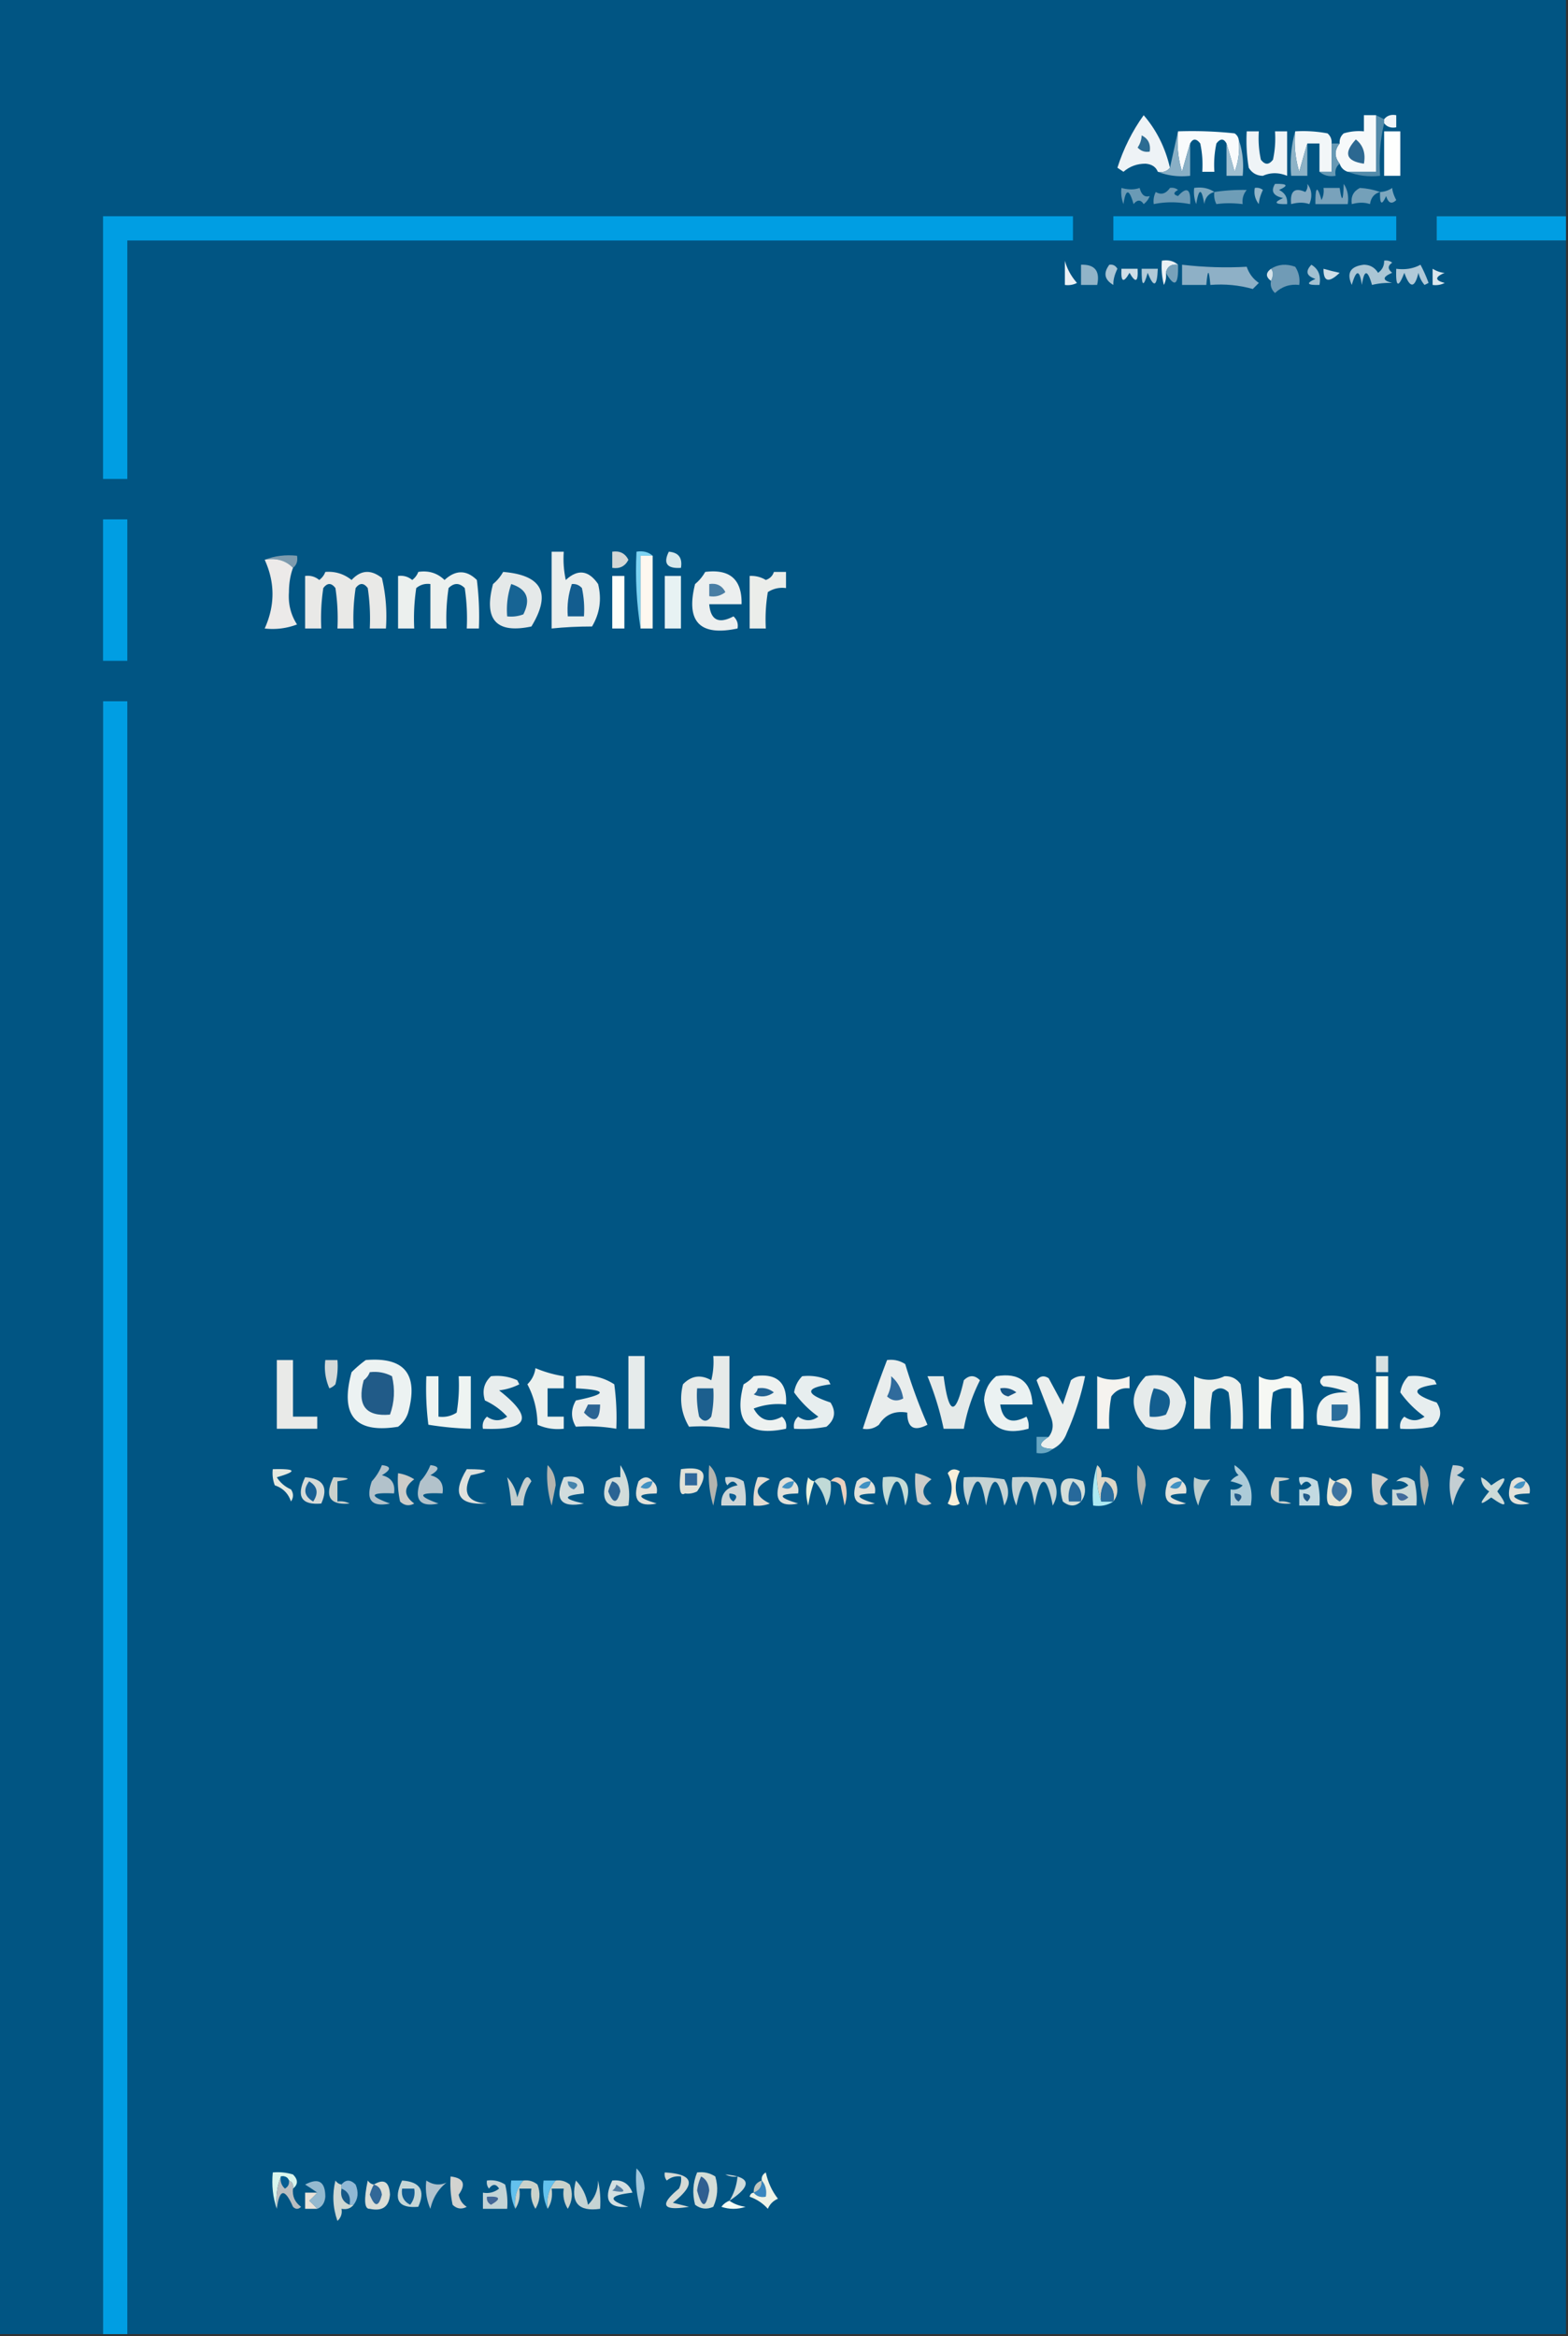
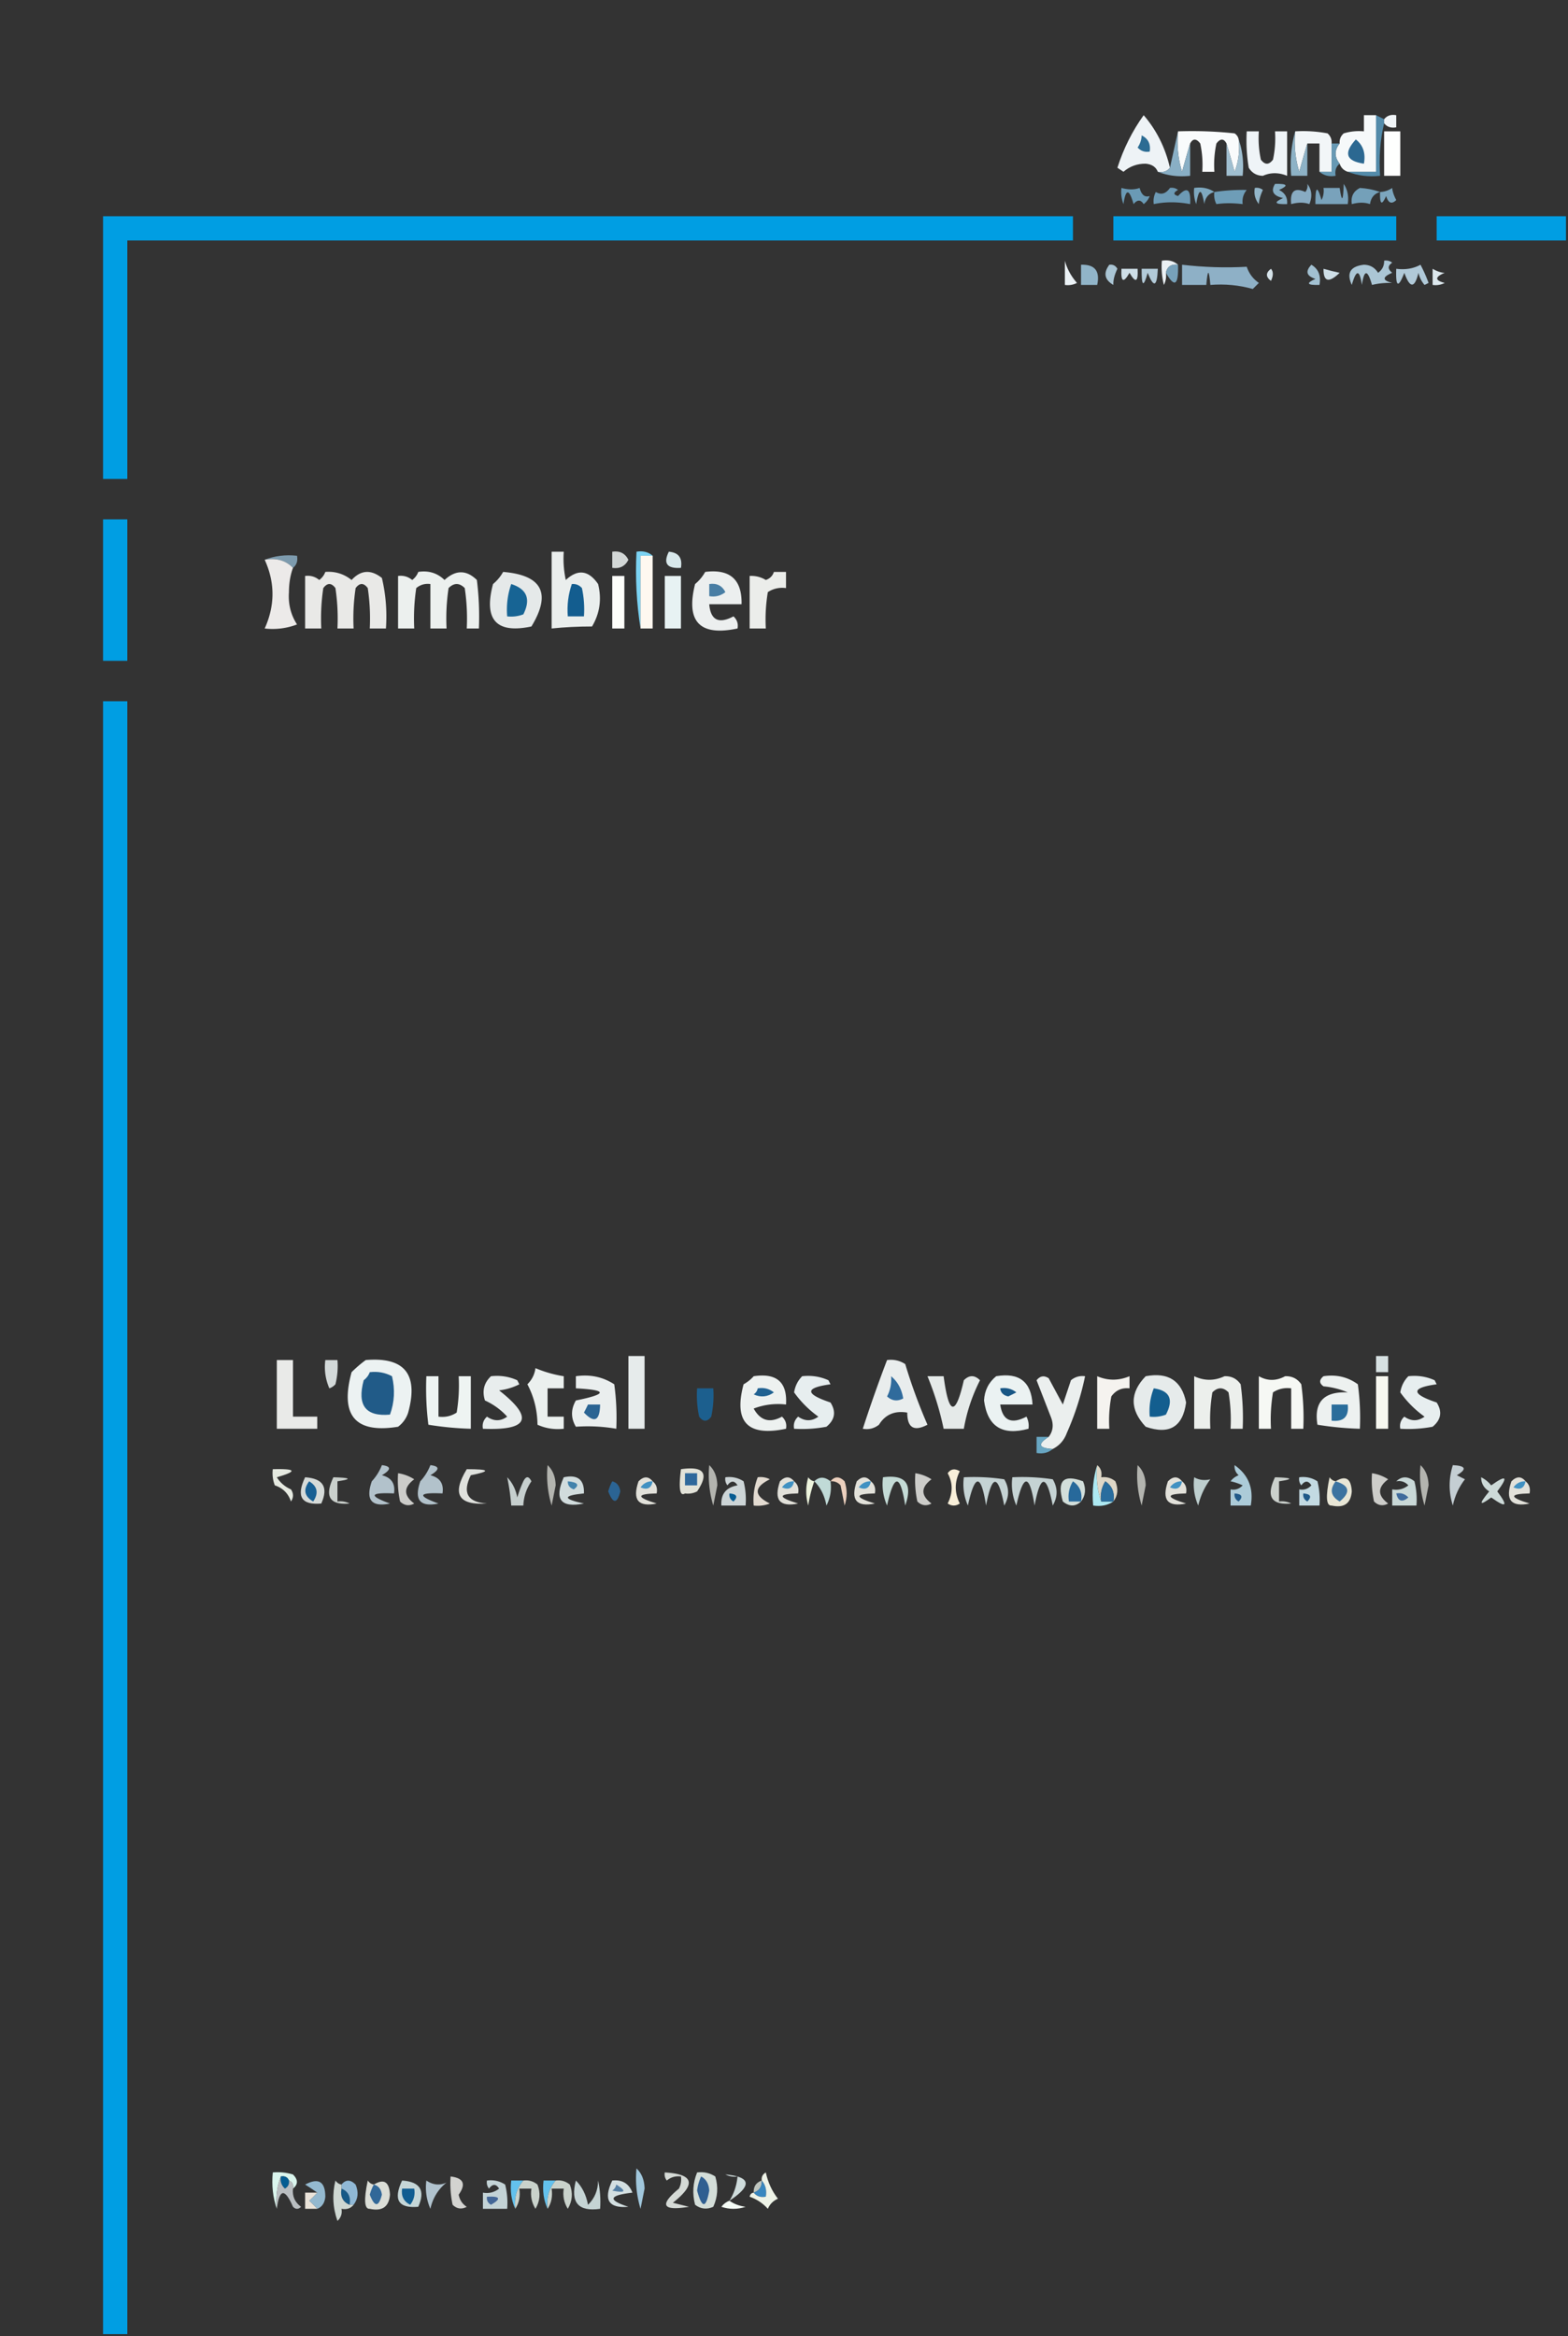
<svg xmlns="http://www.w3.org/2000/svg" width="388" height="578" style="shape-rendering:geometricPrecision;text-rendering:geometricPrecision;image-rendering:optimizeQuality;fill-rule:evenodd;clip-rule:evenodd">
  <rect width="100%" height="100%" fill="#333333" stroke="none" />
-   <path style="opacity:1" fill="#015583" d="M-.5-.5h388v54h-32v6h32v518h-356v-404h-6v404h-26V-.5z" />
  <path style="opacity:1" fill="#eef3f6" d="M289.5 41.5c-.709.904-1.709 1.237-3 1-.47-1.194-1.47-1.86-3-2-2.111-.014-3.945.653-5.5 2l-1.5-1c1.514-4.742 3.681-9.075 6.5-13 3.174 3.68 5.341 8.014 6.5 13z" />
  <path style="opacity:1" fill="#f6f9fa" d="M340.5 28.5v14h-7c-1-.333-1.667-1-2-2-1.333-1.667-1.333-3.333 0-5-.086-.996.248-1.83 1-2.5a12.935 12.935 0 0 1 5-.5v-4h3z" />
  <path style="opacity:1" fill="#538baa" d="m340.5 28.5 2 1v1c-.985 4.134-1.318 8.468-1 13-2.885.306-5.552-.027-8-1h7v-14z" />
  <path style="opacity:1" fill="#f1f5f8" d="M342.5 30.5v-1c.709-.904 1.709-1.237 3-1v3c-1.291.237-2.291-.096-3-1z" />
  <path style="opacity:1" fill="#f9fbfc" d="M291.5 32.5c4.679-.166 9.345 0 14 .5.556.383.889.883 1 1.5a16.874 16.874 0 0 1-1 8 246.792 246.792 0 0 0-2-7c-.689-1.274-1.523-1.274-2.5 0a24.935 24.935 0 0 0-.5 7h-3a24.935 24.935 0 0 0-.5-7c-.977-1.274-1.811-1.274-2.5 0a246.792 246.792 0 0 0-2 7 25.878 25.878 0 0 1-1-10z" />
  <path style="opacity:1" fill="#eff4f7" d="M308.5 32.5h3c-.163 2.357.003 4.69.5 7 1 1.333 2 1.333 3 0 .497-2.31.663-4.643.5-7h3v11c-2.097-.853-4.097-.853-6 0-1.529-.029-2.696-.696-3.5-2a40.911 40.911 0 0 1-.5-9z" />
  <path style="opacity:1" fill="#f2f6f8" d="M320.5 32.5a32.438 32.438 0 0 1 8 .5c.752.67 1.086 1.504 1 2.5v7h-3v-7h-3a246.792 246.792 0 0 0-2 7 25.878 25.878 0 0 1-1-10z" />
  <path style="opacity:1" fill="#fefffe" d="M342.5 32.5h4v11h-4v-11z" />
  <path style="opacity:1" fill="#2c6891" d="M335.5 34.5c1.808 1.418 2.475 3.418 2 6-4.433-.632-5.1-2.632-2-6z" />
  <path style="opacity:1" fill="#2c6c93" d="M282.5 33.5c1.604.787 2.271 2.12 2 4-1.175.219-2.175-.114-3-1a5.575 5.575 0 0 0 1-3z" />
  <path style="opacity:1" fill="#a0bfd0" d="M306.5 34.5c.977 2.787 1.31 5.787 1 9h-4v-8a246.792 246.792 0 0 1 2 7 16.874 16.874 0 0 0 1-8z" />
  <path style="opacity:1" fill="#6799b4" d="M329.5 35.5h2c-1.333 1.667-1.333 3.333 0 5-.904.709-1.237 1.709-1 3-1.599.268-2.932-.066-4-1h3v-7z" />
  <path style="opacity:1" fill="#89afc5" d="M291.5 32.5a25.878 25.878 0 0 0 1 10 246.792 246.792 0 0 1 2-7v8c-2.885.306-5.552-.027-8-1 1.291.237 2.291-.096 3-1l2-9z" />
  <path style="opacity:1" fill="#8db2c6" d="M320.5 32.5a25.878 25.878 0 0 0 1 10 246.792 246.792 0 0 1 2-7v8h-4c-.315-3.871.018-7.538 1-11z" />
  <path style="opacity:1" fill="#7ea8bf" d="M300.5 47.5c-1.431.38-2.264 1.38-2.5 3-.667-4-1.333-4-2 0a8.43 8.43 0 0 1-.5-4c1.915-.285 3.581.049 5 1z" />
  <path style="opacity:1" fill="#6d9ab5" d="M289.5 46.5a2.427 2.427 0 0 1 2 .5c-1.196.654-1.196 1.154 0 1.5 2.214-2.424 3.214-1.757 3 2-3.154-.595-6.154-.595-9 0a4.934 4.934 0 0 1 .5-3c1.313.787 2.48.454 3.5-1z" />
  <path style="opacity:1" fill="#93b6c9" d="M310.5 46.5a2.427 2.427 0 0 1 2 .5c-.612 1.303-.946 2.47-1 3.5-.929-1.189-1.262-2.522-1-4z" />
  <path style="opacity:1" fill="#88abc2" d="M323.5 45.5c1.113 1.446 1.28 3.113.5 5-1.299-.466-2.799-.466-4.5 0-.324-3.194.842-4.194 3.5-3a2.429 2.429 0 0 0 .5-2z" />
  <path style="opacity:1" fill="#79a2bb" d="M332.5 45.5c.951 1.419 1.284 3.085 1 5h-8c-.043-4.393.457-4.726 1.5-1a4.934 4.934 0 0 0 .5-3h4c.545 3.672.878 3.338 1-1z" />
  <path style="opacity:1" fill="#74a0b9" d="M341.5 47.5c-1.431.38-2.264 1.38-2.5 3-1.299-.466-2.799-.466-4.5 0-.278-1.846.389-3.18 2-4 1.715.095 3.381.428 5 1z" />
  <path style="opacity:1" fill="#7ca6be" d="M341.5 47.5a5.577 5.577 0 0 0 3-1c.064.865.397 1.865 1 3-1.131 1.104-1.965.77-2.5-1-1.087 2.432-1.587 2.098-1.5-1z" />
  <path style="opacity:1" fill="#6a9ab5" d="M277.5 46.5c1.701.466 3.201.466 4.5 0 .448 1.724 1.282 2.391 2.5 2a4.458 4.458 0 0 1-1.5 2c-.741-1.14-1.575-1.14-2.5 0-1.098-3.86-1.931-3.86-2.5 0a8.43 8.43 0 0 1-.5-4z" />
  <path style="opacity:1" fill="#6e9db7" d="M300.5 47.5a48.406 48.406 0 0 1 8-.5c-.837 1.011-1.17 2.178-1 3.5-2.377-.285-4.544-.285-6.5 0a4.934 4.934 0 0 1-.5-3z" />
  <path style="opacity:1" fill="#86adc3" d="M315.5 45.5c3.098-.087 3.432.413 1 1.5 1.473.71 2.14 1.876 2 3.5-3.098.087-3.432-.413-1-1.5-2.439-.533-3.105-1.7-2-3.5z" />
  <path style="opacity:1" fill="#009ee3" d="M25.5 53.5h240v6h-234v59h-6v-65zM275.5 53.5h70v6h-70v-6zM387.5 53.5v6h-32v-6h32z" />
  <path style="opacity:1" fill="#ebf1f5" d="M263.5 64.5c.547 2.018 1.547 3.851 3 5.5a4.932 4.932 0 0 1-3 .5v-6z" />
  <path style="opacity:1" fill="#eaf0f4" d="M291.5 65.5c-1.679-.215-2.679.452-3 2a4.934 4.934 0 0 1-.5 3 18.452 18.452 0 0 1-.5-6c1.599-.268 2.932.066 4 1z" />
  <path style="opacity:1" fill="#aac5d4" d="M274.5 65.5c.876-.13 1.543.203 2 1-.73 1.506-1.063 2.84-1 4-2.204-1.282-2.538-2.949-1-5z" />
  <path style="opacity:1" fill="#cedee7" d="M277.5 66.5h4c.171 3.297-.495 3.63-2 1-1.505 2.63-2.171 2.297-2-1z" />
  <path style="opacity:1" fill="#77a1ba" d="M291.5 65.5c.151 5.114-.849 5.78-3 2 .321-1.548 1.321-2.215 3-2z" />
-   <path style="opacity:1" fill="#709bb6" d="M314.5 66.5c1.788-1.123 3.788-1.29 6-.5.88 1.356 1.214 2.856 1 4.5-2.321-.271-4.321.395-6 2-.886-.825-1.219-1.825-1-3 .616-1.298.616-2.298 0-3z" />
  <path style="opacity:1" fill="#b0c9d8" d="M351.5 65.5a36.287 36.287 0 0 1 2 4.5l-1 .5a6.802 6.802 0 0 1-1.5-3c-.949 3.878-2.115 3.878-3.5 0-1.502 3.874-2.169 3.54-2-1 2.235.295 4.235-.039 6-1z" />
  <path style="opacity:1" fill="#b2cad8" d="M282.5 66.5h4c-.172 4.47-1.006 4.804-2.5 1-1.043 3.726-1.543 3.393-1.5-1z" />
  <path style="opacity:1" fill="#a2c0d1" d="M324.5 65.5c1.756 1.052 2.423 2.719 2 5-3.098.088-3.432-.412-1-1.5-2.227-.704-2.56-1.87-1-3.5z" />
  <path style="opacity:1" fill="#cedee7" d="M327.5 66.5c1.306.379 2.639.712 4 1-2.7 2.575-4.033 2.242-4-1z" />
  <path style="opacity:1" fill="#abc6d5" d="M342.5 64.5a2.427 2.427 0 0 1 2 .5c-1.141.741-1.141 1.575 0 2.5-2.491 1.04-2.491 1.874 0 2.5-1.813-.046-3.479.12-5 .5-1.098-3.86-1.931-3.86-2.5 0-.569-3.86-1.402-3.86-2.5 0-1.356-2.947-.356-4.613 3-5 1.529.029 2.696.695 3.5 2 1.039-.744 1.539-1.744 1.5-3z" />
  <path style="opacity:1" fill="#dce7ed" d="M354.5 66.5c1.106.65 2.106.983 3 1-2.491 1.04-2.491 1.874 0 2.5a4.932 4.932 0 0 1-3 .5v-4z" />
  <path style="opacity:1" fill="#d6e3ea" d="M314.5 66.5c.616.702.616 1.702 0 3-1.333-1-1.333-2 0-3z" />
  <path style="opacity:1" fill="#91b4c8" d="M267.5 65.5c3.41-.116 4.744 1.55 4 5h-4v-5z" />
  <path style="opacity:1" fill="#8eb0c6" d="M292.5 65.5c5.465.634 10.798.8 16 .5.561 1.676 1.561 3.01 3 4l-1.5 1.5c-3.394-.956-6.894-1.29-10.5-1-.333-4-.667-4-1 0h-6v-5z" />
  <path style="opacity:1" fill="#009ee3" d="M25.5 128.5h6v35h-6v-35z" />
  <path style="opacity:1" fill="#7d9bae" d="M65.5 138.5c2.448-.973 5.115-1.306 8-1 .237 1.291-.096 2.291-1 3-1.779-1.844-4.112-2.51-7-2z" />
  <path style="opacity:1" fill="#7cd3f3" d="M161.5 137.5h-3v18c-.99-6.145-1.323-12.478-1-19 1.599-.268 2.932.066 4 1z" />
  <path style="opacity:1" fill="#fef8f0" d="M161.5 137.5v18h-3v-18h3z" />
  <path style="opacity:1" fill="#d8e8eb" d="M165.5 136.5c2.412.194 3.412 1.527 3 4-3.454.233-4.454-1.1-3-4z" />
  <path style="opacity:1" fill="#eceae9" d="M65.5 138.5c2.888-.51 5.221.156 7 2-.662 1.804-.995 3.804-1 6-.209 2.954.458 5.621 2 8a16.874 16.874 0 0 1-8 1c2.57-5.71 2.57-11.377 0-17z" />
  <path style="opacity:1" fill="#d3d7d6" d="M151.5 136.5c1.846-.278 3.18.389 4 2-.82 1.611-2.154 2.278-4 2v-4z" />
  <path style="opacity:1" fill="#e9e9e7" d="M80.5 141.5c2.436-.183 4.603.484 6.5 2 2.284-2.484 4.784-2.651 7.5-.5.964 4.066 1.297 8.233 1 12.5h-4a50.442 50.442 0 0 0-.5-10c-1-1.333-2-1.333-3 0a50.442 50.442 0 0 0-.5 10h-4a50.442 50.442 0 0 0-.5-10c-1-1.333-2-1.333-3 0a50.442 50.442 0 0 0-.5 10h-4v-13c1.322-.17 2.489.163 3.5 1 .717-.544 1.217-1.211 1.5-2z" />
  <path style="opacity:1" fill="#ecf0ee" d="M103.5 141.5c2.544-.396 4.711.271 6.5 2 2.747-2.534 5.413-2.534 8 0 .499 3.986.666 7.986.5 12h-3a50.464 50.464 0 0 0-.5-10c-1.333-1.333-2.667-1.333-4 0a50.464 50.464 0 0 0-.5 10h-4v-11c-1.322-.17-2.489.163-3.5 1a50.464 50.464 0 0 0-.5 10h-4v-13c1.322-.17 2.489.163 3.5 1 .717-.544 1.217-1.211 1.5-2z" />
  <path style="opacity:1" fill="#e5e9e9" d="M124.5 141.5c9.65.801 11.983 5.301 7 13.5-8.696 1.842-11.863-1.658-9.5-10.5a10.515 10.515 0 0 0 2.5-3z" />
  <path style="opacity:1" fill="#eaeeed" d="M136.5 136.5h3c-.163 2.357.003 4.69.5 7 2.966-2.765 5.633-2.432 8 1 .929 3.744.429 7.244-1.5 10.5-3.482 0-6.816.167-10 .5v-19z" />
  <path style="opacity:1" fill="#fdfefa" d="M151.5 142.5h3v13h-3v-13z" />
  <path style="opacity:1" fill="#e7f2f3" d="M164.5 142.5h4v13h-4v-13z" />
  <path style="opacity:1" fill="#ecefef" d="M174.5 141.5c6.139-.774 9.139 1.892 9 8h-8c.343 3.938 2.343 4.938 6 3 .886.825 1.219 1.825 1 3-9.349 1.982-12.849-1.684-10.5-11a10.515 10.515 0 0 0 2.5-3z" />
  <path style="opacity:1" fill="#ebedea" d="M191.5 141.5h3v4c-1.644-.214-3.144.12-4.5 1a40.914 40.914 0 0 0-.5 9h-4v-13a6.846 6.846 0 0 1 4 1c1.022-.355 1.689-1.022 2-2z" />
  <path style="opacity:1" fill="#176494" d="M126.5 144.5c3.892 1.242 4.892 3.742 3 7.5a8.43 8.43 0 0 1-4 .5c-.221-2.779.112-5.446 1-8z" />
  <path style="opacity:1" fill="#135d8f" d="M141.5 144.5c.996-.086 1.829.248 2.5 1 .497 2.31.663 4.643.5 7h-4c-.221-2.779.112-5.446 1-8z" />
  <path style="opacity:1" fill="#497ea4" d="M175.5 144.5c1.846-.278 3.18.389 4 2-1.189.929-2.522 1.262-4 1v-3z" />
  <path style="opacity:1" fill="#009ee3" d="M31.5 577.5h-6v-404h6v404z" />
  <path style="opacity:1" fill="#ecf2f2" d="M90.5 336.5c9.611-.819 13.111 3.514 10.5 13a6.975 6.975 0 0 1-2.5 3.5c-10.6 1.72-14.434-2.78-11.5-13.5a30.217 30.217 0 0 1 3.5-3z" />
  <path style="opacity:1" fill="#e6ebeb" d="M155.5 335.5h4v18h-4v-18z" />
  <path style="opacity:1" fill="#d6e0e1" d="M340.5 335.5h3v4h-3v-4z" />
  <path style="opacity:1" fill="#e9eae8" d="M68.5 336.5h4v14h6v3h-10v-17z" />
  <path style="opacity:1" fill="#d3d9d9" d="M80.5 336.5h3a18.437 18.437 0 0 1-.5 6 3.647 3.647 0 0 1-1.5 1 13.118 13.118 0 0 1-1-7z" />
  <path style="opacity:1" fill="#e9eded" d="M219.5 336.5c1.644-.214 3.144.12 4.5 1a134.507 134.507 0 0 0 5.5 15c-3.333 1.752-4.999.752-5-3-3.104-.529-5.437.471-7 3-1.189.929-2.522 1.262-4 1a346.702 346.702 0 0 1 6-17z" />
  <path style="opacity:1" fill="#ebf0ee" d="M132.5 338.5a29.753 29.753 0 0 0 7 2v3h-4v7h4v3c-2.292.256-4.459-.077-6.5-1-.037-3.589-.87-6.922-2.5-10 1.13-1.122 1.797-2.456 2-4z" />
  <path style="opacity:1" fill="#215b88" d="M91.5 339.5c1.967-.239 3.8.094 5.5 1 .784 3.26.617 6.427-.5 9.5-6.02.538-8.186-2.295-6.5-8.5.717-.544 1.217-1.211 1.5-2z" />
  <path style="opacity:1" fill="#e8eded" d="M121.5 340.5c2.292-.256 4.459.077 6.5 1l.5 1a14.72 14.72 0 0 1-5 1.5c8.674 6.796 7.34 9.963-4 9.5-.219-1.175.114-2.175 1-3 1.698 1.181 3.365 1.181 5 0-1.529-1.688-3.363-3.021-5.5-4-.743-2.374-.243-4.374 1.5-6z" />
  <path style="opacity:1" fill="#eaeeee" d="M142.5 340.5c3.507-.506 6.674.16 9.5 2 .499 3.652.665 7.318.5 11a41.478 41.478 0 0 0-10-.5c-1.269-2.139-1.269-4.305 0-6.5 7.878-1.599 7.878-2.599 0-3v-3z" />
-   <path style="opacity:1" fill="#e6eae9" d="M176.5 335.5h4v18a41.478 41.478 0 0 0-10-.5c-1.929-3.256-2.429-6.756-1.5-10.5 2.075-2.148 4.408-2.482 7-1 .495-1.973.662-3.973.5-6z" />
  <path style="opacity:1" fill="#edf1f0" d="M186.5 340.5c5.683-.854 8.349 1.48 8 7a16.873 16.873 0 0 0-8 1c1.643 2.995 3.977 3.661 7 2 .886.825 1.219 1.825 1 3-9.5 2.001-13-1.666-10.5-11 .995-.566 1.828-1.233 2.5-2z" />
  <path style="opacity:1" fill="#e7eeef" d="M198.5 340.5c2.292-.256 4.459.077 6.5 1l.5 1c-6.366.866-6.366 2.366 0 4.5 1.435 2.267 1.102 4.267-1 6a32.462 32.462 0 0 1-8 .5c-.219-1.175.114-2.175 1-3 1.698 1.181 3.365 1.181 5 0a25.658 25.658 0 0 1-6-6c.252-1.573.918-2.906 2-4z" />
  <path style="opacity:1" fill="#ebf2f2" d="M246.5 340.5c5.688-.969 8.688 1.364 9 7h-8c.575 3.973 2.742 4.973 6.5 3 .483.948.649 1.948.5 3-6.492 1.777-10.159-.556-11-7 .128-2.455 1.128-4.455 3-6z" />
  <path style="opacity:1" fill="#e6ebeb" d="M283.5 340.5c5.593-1.049 8.926 1.117 10 6.5-.815 6.04-4.148 8.04-10 6-3.965-4.239-3.965-8.405 0-12.5z" />
  <path style="opacity:1" fill="#edf1f0" d="M327.5 340.5c3.185-.48 6.019.186 8.5 2 .499 3.652.665 7.318.5 11a78.822 78.822 0 0 1-10.5-1c-.906-5.6 1.594-8.267 7.5-8a20.2 20.2 0 0 0-6-1.5c-1.098-.77-1.098-1.603 0-2.5z" />
  <path style="opacity:1" fill="#e7eeef" d="M348.5 340.5c2.292-.256 4.459.077 6.5 1l.5 1c-6.366.866-6.366 2.366 0 4.5 1.435 2.267 1.102 4.267-1 6a32.462 32.462 0 0 1-8 .5c-.219-1.175.114-2.175 1-3 1.698 1.181 3.365 1.181 5 0a25.658 25.658 0 0 1-6-6c.252-1.573.918-2.906 2-4z" />
  <path style="opacity:1" fill="#eef4f2" d="M105.5 340.5h3v10c1.644.214 3.144-.12 4.5-1 .498-2.982.665-5.982.5-9h3v13a78.822 78.822 0 0 1-10.5-1 72.367 72.367 0 0 1-.5-12z" />
  <path style="opacity:1" fill="#e5eae9" d="M229.5 340.5h4c1.27 9.704 2.936 10.037 5 1 1.333-1.333 2.667-1.333 4 0a42.411 42.411 0 0 0-4 12h-5a73.214 73.214 0 0 0-4-13z" />
  <path style="opacity:1" fill="#ebefee" d="M260.5 358.5c-3.505-.194-3.838-1.194-1-3 1.113-1.446 1.28-3.113.5-5l-3.5-9c.865-1.083 1.865-1.249 3-.5 1.17 2.185 2.336 4.351 3.5 6.5l2-6c1.011-.837 2.178-1.17 3.5-1a68.522 68.522 0 0 1-4.5 14c-.66 1.824-1.827 3.157-3.5 4z" />
  <path style="opacity:1" fill="#f5f3ef" d="M271.5 340.5c2.637 1.13 5.303 1.13 8 0v3c-1.89-.203-3.39.463-4.5 2a32.462 32.462 0 0 0-.5 8h-3v-13z" />
  <path style="opacity:1" fill="#ecefec" d="M295.5 340.5c2.509 1.175 5.009 1.175 7.5 0 1.711-.061 3.044.606 4 2 .499 3.652.665 7.318.5 11h-3a40.914 40.914 0 0 0-.5-9c-1.333-1.333-2.667-1.333-4 0a40.914 40.914 0 0 0-.5 9h-4v-13z" />
  <path style="opacity:1" fill="#f6f8f4" d="M311.5 340.5c2.126 1.205 4.293 1.205 6.5 0 1.711-.061 3.044.606 4 2 .499 3.652.665 7.318.5 11h-3v-10c-1.644-.214-3.144.12-4.5 1a40.914 40.914 0 0 0-.5 9h-3v-13z" />
  <path style="opacity:1" fill="#f7f8f0" d="M340.5 340.5h3v13h-3v-13z" />
  <path style="opacity:1" fill="#1c5f8e" d="M172.5 343.5h4a24.935 24.935 0 0 1-.5 7c-1 1.333-2 1.333-3 0a24.935 24.935 0 0 1-.5-7z" />
  <path style="opacity:1" fill="#216292" d="M187.5 343.5c1.478-.262 2.811.071 4 1-1.574 1.131-3.241 1.298-5 .5.556-.383.889-.883 1-1.5z" />
  <path style="opacity:1" fill="#306b9c" d="M220.5 340.5c1.62 1.341 2.62 3.174 3 5.5-1.444.781-2.777.614-4-.5a9.108 9.108 0 0 0 1-5z" />
  <path style="opacity:1" fill="#195785" d="M247.5 343.5c1.478-.262 2.811.071 4 1l-2 1c-1.213-.247-1.88-.914-2-2z" />
  <path style="opacity:1" fill="#135e8f" d="M285.5 343.5c3.973.575 4.973 2.742 3 6.5a8.43 8.43 0 0 1-4 .5c-.202-2.45.131-4.783 1-7z" />
  <path style="opacity:1" fill="#2b6493" d="M145.5 347.5h3c-.074 4.041-1.407 4.708-4 2 .363-.683.696-1.35 1-2z" />
  <path style="opacity:1" fill="#2a6d9b" d="M329.5 347.5h4c.333 3-1 4.333-4 4v-4z" />
  <path style="opacity:1" fill="#68a6c2" d="M259.5 355.5c-2.838 1.806-2.505 2.806 1 3-1.068.934-2.401 1.268-4 1v-4h3z" />
  <path style="opacity:1" fill="#b3b4af" d="M135.5 362.5c1.277 1.194 1.944 2.86 2 5l-1 5a25.879 25.879 0 0 1-1-10zM175.5 362.5c1.277 1.194 1.944 2.86 2 5l-1 5a25.879 25.879 0 0 1-1-10z" />
  <path style="opacity:1" fill="#ade9f2" d="M271.5 362.5c-.31 3.213.023 6.213 1 9h3c-1.419.951-3.085 1.284-5 1-.313-3.542.021-6.875 1-10z" />
  <path style="opacity:1" fill="#b3b4af" d="M281.5 362.5c1.277 1.194 1.944 2.86 2 5l-1 5a25.879 25.879 0 0 1-1-10zM351.5 362.5c1.277 1.194 1.944 2.86 2 5l-1 5a25.879 25.879 0 0 1-1-10z" />
  <path style="opacity:1" fill="#f8efd9" d="M234.5 364.5c.751-1.073 1.751-1.24 3-.5-1.333 2.667-1.333 5.333 0 8-1 .667-2 .667-3 0 1.314-2.605 1.314-5.105 0-7.5z" />
  <path style="opacity:1" fill="#e5e9e0" d="M67.5 363.5c5.824-.153 6.157.513 1 2 .847 1.345 2.013 2.345 3.5 3 .667 1 .667 2 0 3-.667-2-2-3.333-4-4a8.435 8.435 0 0 1-.5-4z" />
  <path style="opacity:1" fill="#b2c2cb" d="M94.5 362.5c2.342.275 2.342 1.108 0 2.5 2.363.589 3.363 2.089 3 4.5-6.01-.275-6.343.558-1 2.5-4.583.934-6.083-.9-4.5-5.5a12.648 12.648 0 0 0 2.5-4zM106.5 362.5c2.342.275 2.342 1.108 0 2.5 2.363.589 3.363 2.089 3 4.5-6.01-.275-6.343.558-1 2.5-4.583.934-6.083-.9-4.5-5.5a12.64 12.64 0 0 0 2.5-4z" />
  <path style="opacity:1" fill="#c5d3d4" d="M238.5 365.5c3.35-.165 6.683.002 10 .5 1.269 2.139 1.269 4.305 0 6.5-1.523-7.821-3.023-7.821-4.5 0-1.251-7.933-2.751-7.933-4.5 0a13.116 13.116 0 0 1-1-7zM250.5 365.5c3.35-.165 6.683.002 10 .5 1.269 2.139 1.269 4.305 0 6.5-1.523-7.821-3.023-7.821-4.5 0-1.251-7.933-2.751-7.933-4.5 0a13.116 13.116 0 0 1-1-7z" />
  <path style="opacity:1" fill="#c4ced3" d="M359.5 362.5c3.218.151 3.551.984 1 2.5l2 1c-1.464 1.864-2.464 4.031-3 6.5-1.053-3.315-1.053-6.648 0-10z" />
  <path style="opacity:1" fill="#c4dbd6" d="M218.5 365.5c5.567-.747 7.4 1.587 5.5 7-1.251-7.933-2.751-7.933-4.5 0a13.116 13.116 0 0 1-1-7z" />
  <path style="opacity:1" fill="#bdcece" d="M295.5 365.5c1.207.689 2.541.855 4 .5-1.428 1.916-2.428 4.083-3 6.5a13.116 13.116 0 0 1-1-7z" />
  <path style="opacity:1" fill="#ccccc9" d="M98.5 364.5c1.422.209 2.755.709 4 1.5-2.667 2-2.667 4 0 6-1.284.684-2.451.517-3.5-.5a24.939 24.939 0 0 1-.5-7z" />
  <path style="opacity:1" fill="#e2e1da" d="M161.5 366.5c.904.709 1.237 1.709 1 3-5.093.112-5.093.945 0 2.5-4.583.934-6.083-.9-4.5-5.5 1.292-1.291 2.458-1.291 3.5 0z" />
  <path style="opacity:1" fill="#4191c2" d="M161.5 366.5c-.343 1.725-1.343 2.225-3 1.5.744-1.039 1.744-1.539 3-1.5z" />
  <path style="opacity:1" fill="#e2e2d8" d="M168.5 363.5c5.709-.822 7.043 1.011 4 5.5a4.934 4.934 0 0 1-3 .5c-1.277.817-1.61-1.183-1-6z" />
  <path style="opacity:1" fill="#2f689b" d="M169.5 364.5h3v3h-3v-3z" />
  <path style="opacity:1" fill="#e2e1da" d="M196.5 366.5c.904.709 1.237 1.709 1 3-5.093.112-5.093.945 0 2.5-4.583.934-6.083-.9-4.5-5.5 1.292-1.291 2.458-1.291 3.5 0z" />
  <path style="opacity:1" fill="#4191c2" d="M196.5 366.5c-.343 1.725-1.343 2.225-3 1.5.744-1.039 1.744-1.539 3-1.5z" />
  <path style="opacity:1" fill="#ecd0be" d="M205.5 366.5c1.042-1.291 2.208-1.291 3.5 0 .667 2 .667 4 0 6l-1-5c-.671-.752-1.504-1.086-2.5-1z" />
  <path style="opacity:1" fill="#e2e1da" d="M215.5 366.5c.904.709 1.237 1.709 1 3-5.093.112-5.093.945 0 2.5-4.583.934-6.083-.9-4.5-5.5 1.292-1.291 2.458-1.291 3.5 0z" />
  <path style="opacity:1" fill="#4191c2" d="M215.5 366.5c-.343 1.725-1.343 2.225-3 1.5.744-1.039 1.744-1.539 3-1.5z" />
  <path style="opacity:1" fill="#ccccc9" d="M226.5 364.5c1.422.209 2.755.709 4 1.5-2.667 2-2.667 4 0 6-1.284.684-2.451.517-3.5-.5a24.935 24.935 0 0 1-.5-7z" />
  <path style="opacity:1" fill="#e2e1da" d="M292.5 366.5c.904.709 1.237 1.709 1 3-5.093.112-5.093.945 0 2.5-4.583.934-6.083-.9-4.5-5.5 1.292-1.291 2.458-1.291 3.5 0z" />
  <path style="opacity:1" fill="#4191c2" d="M292.5 366.5c-.343 1.725-1.343 2.225-3 1.5.744-1.039 1.744-1.539 3-1.5z" />
  <path style="opacity:1" fill="#accbd8" d="M305.5 362.5c3.417 2.391 4.75 5.725 4 10h-5v-4c1.175.219 2.175-.114 3-1-1.103-.498-2.103-.831-3-1a4.457 4.457 0 0 1 2-1.5c-.752-.671-1.086-1.504-1-2.5z" />
  <path style="opacity:1" fill="#ccccc9" d="M339.5 364.5c1.422.209 2.755.709 4 1.5-2.667 2-2.667 4 0 6-1.284.684-2.451.517-3.5-.5a24.935 24.935 0 0 1-.5-7z" />
  <path style="opacity:1" fill="#c9d8d7" d="M345.5 366.5c1.384-1.301 2.884-1.301 4.5 0 .495 1.973.662 3.973.5 6h-6v-4c1.478.262 2.811-.071 4-1-.825-.886-1.825-1.219-3-1z" />
  <path style="opacity:1" fill="#cddad8" d="M366.5 365.5c.958.453 1.792 1.119 2.5 2 3.774-2.697 4.274-2.197 1.5 1.5 2.774 3.697 2.274 4.197-1.5 1.5-2.984 2.207-3.15 1.707-.5-1.5-1.323-.816-1.989-1.983-2-3.5z" />
  <path style="opacity:1" fill="#e2e1da" d="M377.5 366.5c.904.709 1.237 1.709 1 3-5.093.112-5.093.945 0 2.5-4.583.934-6.083-.9-4.5-5.5 1.292-1.291 2.458-1.291 3.5 0z" />
  <path style="opacity:1" fill="#4191c2" d="M377.5 366.5c-.343 1.725-1.343 2.225-3 1.5.744-1.039 1.744-1.539 3-1.5z" />
  <path style="opacity:1" fill="#d1dcdd" d="M139.5 365.5c3.45-.744 5.116.59 5 4-5.297.532-5.297 1.366 0 2.5-5.759 1.139-7.426-1.028-5-6.5z" />
  <path style="opacity:1" fill="#4383ac" d="M140.5 366.5c2.483.23 2.983.897 1.5 2-1.03-.336-1.53-1.003-1.5-2z" />
  <path style="opacity:1" fill="#cdd5d7" d="M179.5 365.5c1.644-.214 3.144.12 4.5 1 .495 1.973.662 3.973.5 6h-6c-.175-2.829 1.158-4.496 4-5-.774-1.211-1.607-1.211-2.5 0a2.428 2.428 0 0 1-.5-2z" />
  <path style="opacity:1" fill="#edf4dd" d="M201.5 366.5a31.894 31.894 0 0 0-1.5 6 12.494 12.494 0 0 1 0-7c.383.556.883.889 1.5 1z" />
  <path style="opacity:1" fill="#c0dad7" d="M201.5 366.5c1.205-1.186 2.539-1.186 4 0a9.86 9.86 0 0 1-1 6c-.464-2.475-1.464-4.475-3-6z" />
  <path style="opacity:1" fill="#c3dae2" d="M321.5 365.5c1.644-.214 3.144.12 4.5 1 .495 1.973.662 3.973.5 6h-5v-4c1.175.219 2.175-.114 3-1-.774-1.211-1.607-1.211-2.5 0a2.428 2.428 0 0 1-.5-2z" />
  <path style="opacity:1" fill="#e8e6d6" d="M330.5 366.5c2.504-1.531 3.837-.697 4 2.5-.243 3.003-1.91 4.17-5 3.5-1.343.121-1.51-2.212-.5-7 .383.556.883.889 1.5 1z" />
  <path style="opacity:1" fill="#3c73a0" d="M330.5 366.5c3.456 1.036 3.79 2.703 1 5-2.204-1.282-2.538-2.949-1-5z" />
  <path style="opacity:1" fill="#cad0cc" d="M82.5 365.5c4.338.122 4.672.455 1 1v5a4.934 4.934 0 0 1 3 .5c-4.93.427-6.263-1.74-4-6.5z" />
-   <path style="opacity:1" fill="#d1dcda" d="M153.5 362.5c1.902 2.837 2.569 6.171 2 10-5.175.993-7.009-1.007-5.5-6 1.011-.837 2.178-1.17 3.5-1v-3z" />
  <path style="opacity:1" fill="#2b6494" d="M151.5 366.5c1.149.291 1.816 1.124 2 2.5-.794 3.122-1.794 3.122-3 0 .243-.902.577-1.735 1-2.5z" />
  <path style="opacity:1" fill="#e3dbd1" d="M187.5 365.5a4.934 4.934 0 0 1 3 .5c-4 2-4 4 0 6a8.43 8.43 0 0 1-4 .5c-.202-2.45.131-4.783 1-7z" />
  <path style="opacity:1" fill="#ded7c7" d="M271.5 362.5c.904.709 1.237 1.709 1 3 1.322-.17 2.489.163 3.5 1 .78 1.887.613 3.554-.5 5 .384-2.165-.283-3.832-2-5-.952 1.545-1.285 3.212-1 5-.977-2.787-1.31-5.787-1-9z" />
  <path style="opacity:1" fill="#296d9e" d="M275.5 371.5h-3c-.285-1.788.048-3.455 1-5 1.717 1.168 2.384 2.835 2 5z" />
  <path style="opacity:1" fill="#cad0cc" d="M315.5 365.5c4.338.122 4.672.455 1 1v5a4.934 4.934 0 0 1 3 .5c-4.93.427-6.263-1.74-4-6.5z" />
  <path style="opacity:1" fill="#c6cfce" d="M125.5 365.5c1.293 1.342 2.126 3.009 2.5 5a28.931 28.931 0 0 1 1.5-4c.667-1.333 1.333-1.333 2 0-1.247 1.823-1.914 3.823-2 6h-3a51.569 51.569 0 0 0-1-7z" />
  <path style="opacity:1" fill="#075c92" d="M180.5 369.5c1.837.139 2.17.806 1 2-.798-.457-1.131-1.124-1-2z" />
  <path style="opacity:1" fill="#205988" d="M305.5 369.5c1.837.139 2.17.806 1 2-.798-.457-1.131-1.124-1-2zM322.5 369.5c1.837.139 2.17.806 1 2-.798-.457-1.131-1.124-1-2z" />
  <path style="opacity:1" fill="#406b9c" d="M345.5 369.5c1.175-.219 2.175.114 3 1-1.552 1.298-2.552.965-3-1z" />
  <path style="opacity:1" fill="#d5dad8" d="M75.5 365.5c4.476.3 5.81 2.467 4 6.5-4.93.427-6.263-1.74-4-6.5z" />
  <path style="opacity:1" fill="#175f93" d="M76.5 366.5c2.061 1.251 2.394 2.918 1 5-2.204-1.282-2.538-2.949-1-5z" />
  <path style="opacity:1" fill="#dfe1dd" d="M115.5 363.5c5.708-.008 6.041.492 1 1.5-2.135 4.35-.801 6.683 4 7-7.084.475-8.751-2.358-5-8.5z" />
  <path style="opacity:1" fill="#d2deda" d="M267.5 371.5c-1.384 1.301-2.884 1.301-4.5 0-1.512-5.156.154-6.823 5-5 .78 1.887.613 3.554-.5 5z" />
  <path style="opacity:1" fill="#27699b" d="M267.5 371.5h-3c-.285-1.788.048-3.455 1-5 1.717 1.168 2.384 2.835 2 5z" />
  <path style="opacity:1" fill="#a1c7dc" d="M157.5 536.5c1.277 1.194 1.944 2.86 2 5l-1 5a25.879 25.879 0 0 1-1-10z" />
  <path style="opacity:1" fill="#daf5ed" d="M72.5 541.5c.172-.992-.162-1.658-1-2-.342-.838-1.008-1.172-2-1-.973 2.448-1.306 5.115-1 8-.977-2.787-1.31-5.787-1-9 1.7-.16 3.366.006 5 .5 1.291 1.292 1.291 2.458 0 3.5z" />
  <path style="opacity:1" fill="#055d92" d="M69.5 538.5c.992-.172 1.658.162 2 1 .13.876-.203 1.543-1 2-.886-.825-1.219-1.825-1-3z" />
  <path style="opacity:1" fill="#b1c3ce" d="M105.5 539.5c1.653 1.105 3.32 1.271 5 .5-2.069 1.646-3.402 3.813-4 6.5a13.116 13.116 0 0 1-1-7z" />
  <path style="opacity:1" fill="#63c1ed" d="M129.5 539.5c-1.648 1.956-2.315 4.289-2 7-.968-2.107-1.302-4.441-1-7h3zM137.5 539.5c-1.648 1.956-2.315 4.289-2 7-.968-2.107-1.302-4.441-1-7h3z" />
  <path style="opacity:1" fill="#d3ddd8" d="M172.5 537.5c1.644-.214 3.144.12 4.5 1 .769 2.599.602 5.099-.5 7.5-1.612.72-3.112.554-4.5-.5-.722-2.761-.555-5.427.5-8z" />
  <path style="opacity:1" fill="#bfc5be" d="M188.5 539.5c.073 1.527-.594 2.527-2 3-.073-1.527.594-2.527 2-3z" />
  <path style="opacity:1" fill="#b9bdc0" d="M69.5 538.5c-.219 1.175.114 2.175 1 3 .797-.457 1.13-1.124 1-2 .838.342 1.172 1.008 1 2-.204 1.89.463 3.39 2 4.5-.667.667-1.333.667-2 0-2.03-4.663-3.364-4.496-4 .5-.306-2.885.027-5.552 1-8z" />
  <path style="opacity:1" fill="#165987" d="M84.5 541.5c1.677.683 2.343 2.017 2 4-1.677-.683-2.343-2.017-2-4z" />
  <path style="opacity:1" fill="#d3d3d0" d="M111.5 538.5c3.204.371 3.87 1.871 2 4.5.255 1.326.922 2.326 2 3-1.284.684-2.451.517-3.5-.5a24.935 24.935 0 0 1-.5-7z" />
  <path style="opacity:1" fill="#c3d3d6" d="M120.5 539.5c1.644-.214 3.144.12 4.5 1 .495 1.973.662 3.973.5 6h-6v-4c1.478.262 2.811-.071 4-1-.774-1.211-1.607-1.211-2.5 0a2.428 2.428 0 0 1-.5-2z" />
  <path style="opacity:1" fill="#305f91" d="M173.5 538.5c1.225.652 1.892 1.819 2 3.5-.791 4.448-1.791 4.448-3 0a10.98 10.98 0 0 1 1-3.5z" />
  <path style="opacity:1" fill="#94b9cf" d="M78.5 546.5a31.12 31.12 0 0 0-2-2 31.12 31.12 0 0 0 2-2 44.293 44.293 0 0 0-3-2c3.313-1.754 4.98-.754 5 3-.14 1.53-.806 2.53-2 3z" />
  <path style="opacity:1" fill="#90b8d5" d="M87.5 545.5h-1c.343-1.983-.323-3.317-2-4v-1c1.042-1.291 2.208-1.291 3.5 0 .78 1.887.613 3.554-.5 5z" />
  <path style="opacity:1" fill="#c9d2cb" d="M129.5 539.5c1.322-.17 2.489.163 3.5 1 .808 2.079.641 4.079-.5 6-.952-1.545-1.285-3.212-1-5h-3c.284 1.915-.049 3.581-1 5-.315-2.711.352-5.044 2-7zM137.5 539.5c1.322-.17 2.489.163 3.5 1 .808 2.079.641 4.079-.5 6-.952-1.545-1.285-3.212-1-5h-3c.284 1.915-.049 3.581-1 5-.315-2.711.352-5.044 2-7z" />
  <path style="opacity:1" fill="#d3dfe1" d="M151.5 539.5c2.458-.273 4.125.727 5 3-5.881.659-6.214 1.826-1 3.5-4.93.427-6.263-1.74-4-6.5z" />
  <path style="opacity:1" fill="#547ea3" d="M152.5 540.5c2.637 1.654 2.303 2.154-1 1.5.556-.383.889-.883 1-1.5z" />
  <path style="opacity:1" fill="#d5dad6" d="M164.5 537.5c7.185.398 7.852 2.898 2 7.5l4 1c-6.602 1.074-7.435-.426-2.5-4.5a4.934 4.934 0 0 0 .5-3c-1.322-.17-2.489.163-3.5 1a2.428 2.428 0 0 1-.5-2z" />
  <path style="opacity:1" fill="#cfdcdc" d="M180.5 544.5c1.13-1.815 1.796-3.815 2-6a4.934 4.934 0 0 1-3-.5c6.34.574 6.674 2.74 1 6.5z" />
  <path style="opacity:1" fill="#3987bf" d="M188.5 539.5c.934 1.068 1.268 2.401 1 4-1.291.237-2.291-.096-3-1 1.406-.473 2.073-1.473 2-3z" />
  <path style="opacity:1" fill="#c5d6d7" d="M99.5 539.5c4.476.3 5.81 2.467 4 6.5-4.93.427-6.263-1.74-4-6.5z" />
  <path style="opacity:1" fill="#105d91" d="M99.5 541.5h3c.262 1.478-.071 2.811-1 4-1.611-.82-2.278-2.154-2-4z" />
  <path style="opacity:1" fill="#eef3e7" d="M186.5 542.5c.709.904 1.709 1.237 3 1 .268-1.599-.066-2.932-1-4-.131-.876.202-1.543 1-2 .536 2.469 1.536 4.636 3 6.5-1.167.5-2 1.333-2.5 2.5-1.204-1.359-2.704-2.359-4.5-3 .124-.607.457-.94 1-1z" />
  <path style="opacity:1" fill="#eae3d9" d="M78.5 542.5a31.12 31.12 0 0 1-2 2 31.12 31.12 0 0 1 2 2h-3v-4h3z" />
  <path style="opacity:1" fill="#446797" d="M120.5 543.5c3.297-.171 3.631.495 1 2-.798-.457-1.131-1.124-1-2z" />
  <path style="opacity:1" fill="#ced7d2" d="M84.5 540.5v1c-.343 1.983.323 3.317 2 4h1c-.709.904-1.709 1.237-3 1 .219 1.175-.114 2.175-1 3-1.157-3.284-1.324-6.618-.5-10 .383.556.883.889 1.5 1z" />
  <path style="opacity:1" fill="#dbded7" d="M92.5 540.5c2.504-1.531 3.837-.697 4 2.5-.243 3.003-1.91 4.17-5 3.5-1.343.121-1.51-2.212-.5-7 .383.556.883.889 1.5 1z" />
  <path style="opacity:1" fill="#326898" d="M92.5 540.5c1.15.291 1.816 1.124 2 2.5-.794 3.122-1.794 3.122-3 0 .243-.902.577-1.735 1-2.5z" />
  <path style="opacity:1" fill="#c5d4d4" d="M142.5 539.5c1.536 1.525 2.536 3.525 3 6 1.631-1.559 2.464-3.559 2.5-6 .497 2.31.663 4.643.5 7-5.406.765-7.406-1.569-6-7z" />
  <path style="opacity:1" fill="#f5fcf6" d="M180.5 544.5c1.109.79 2.442 1.29 4 1.5-2 .667-4 .667-6 0 .544-.717 1.211-1.217 2-1.5z" />
</svg>